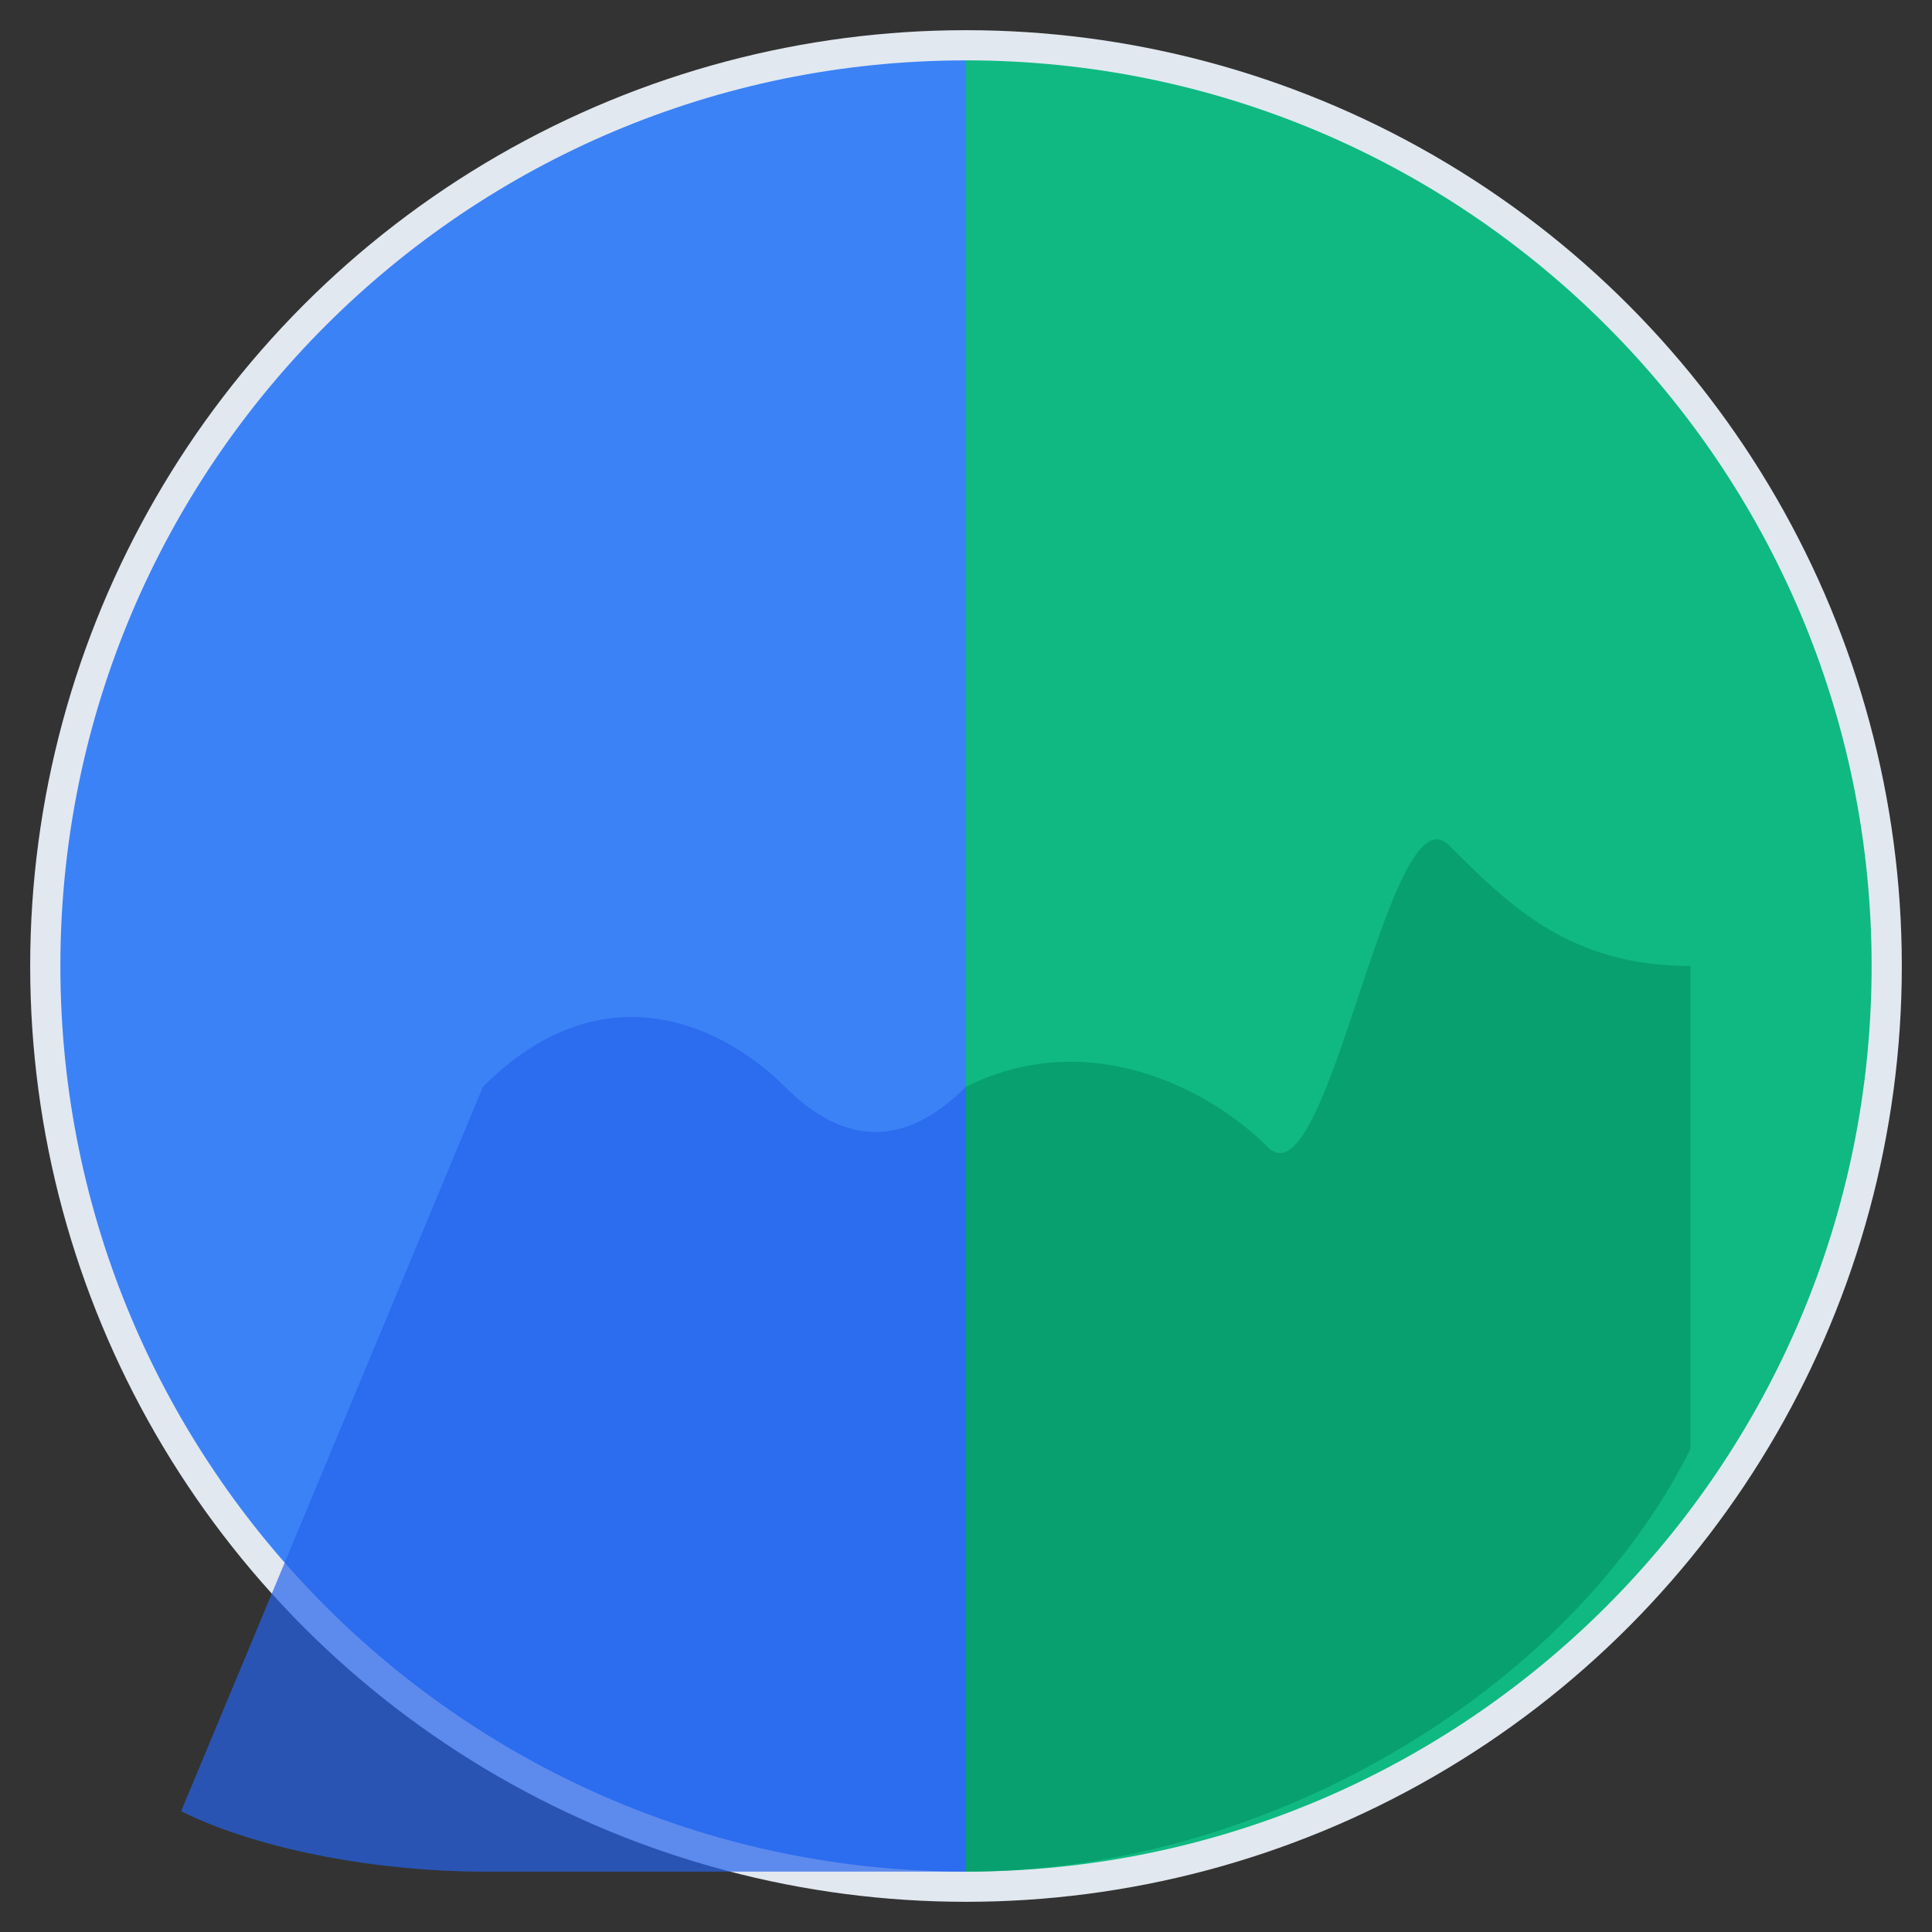
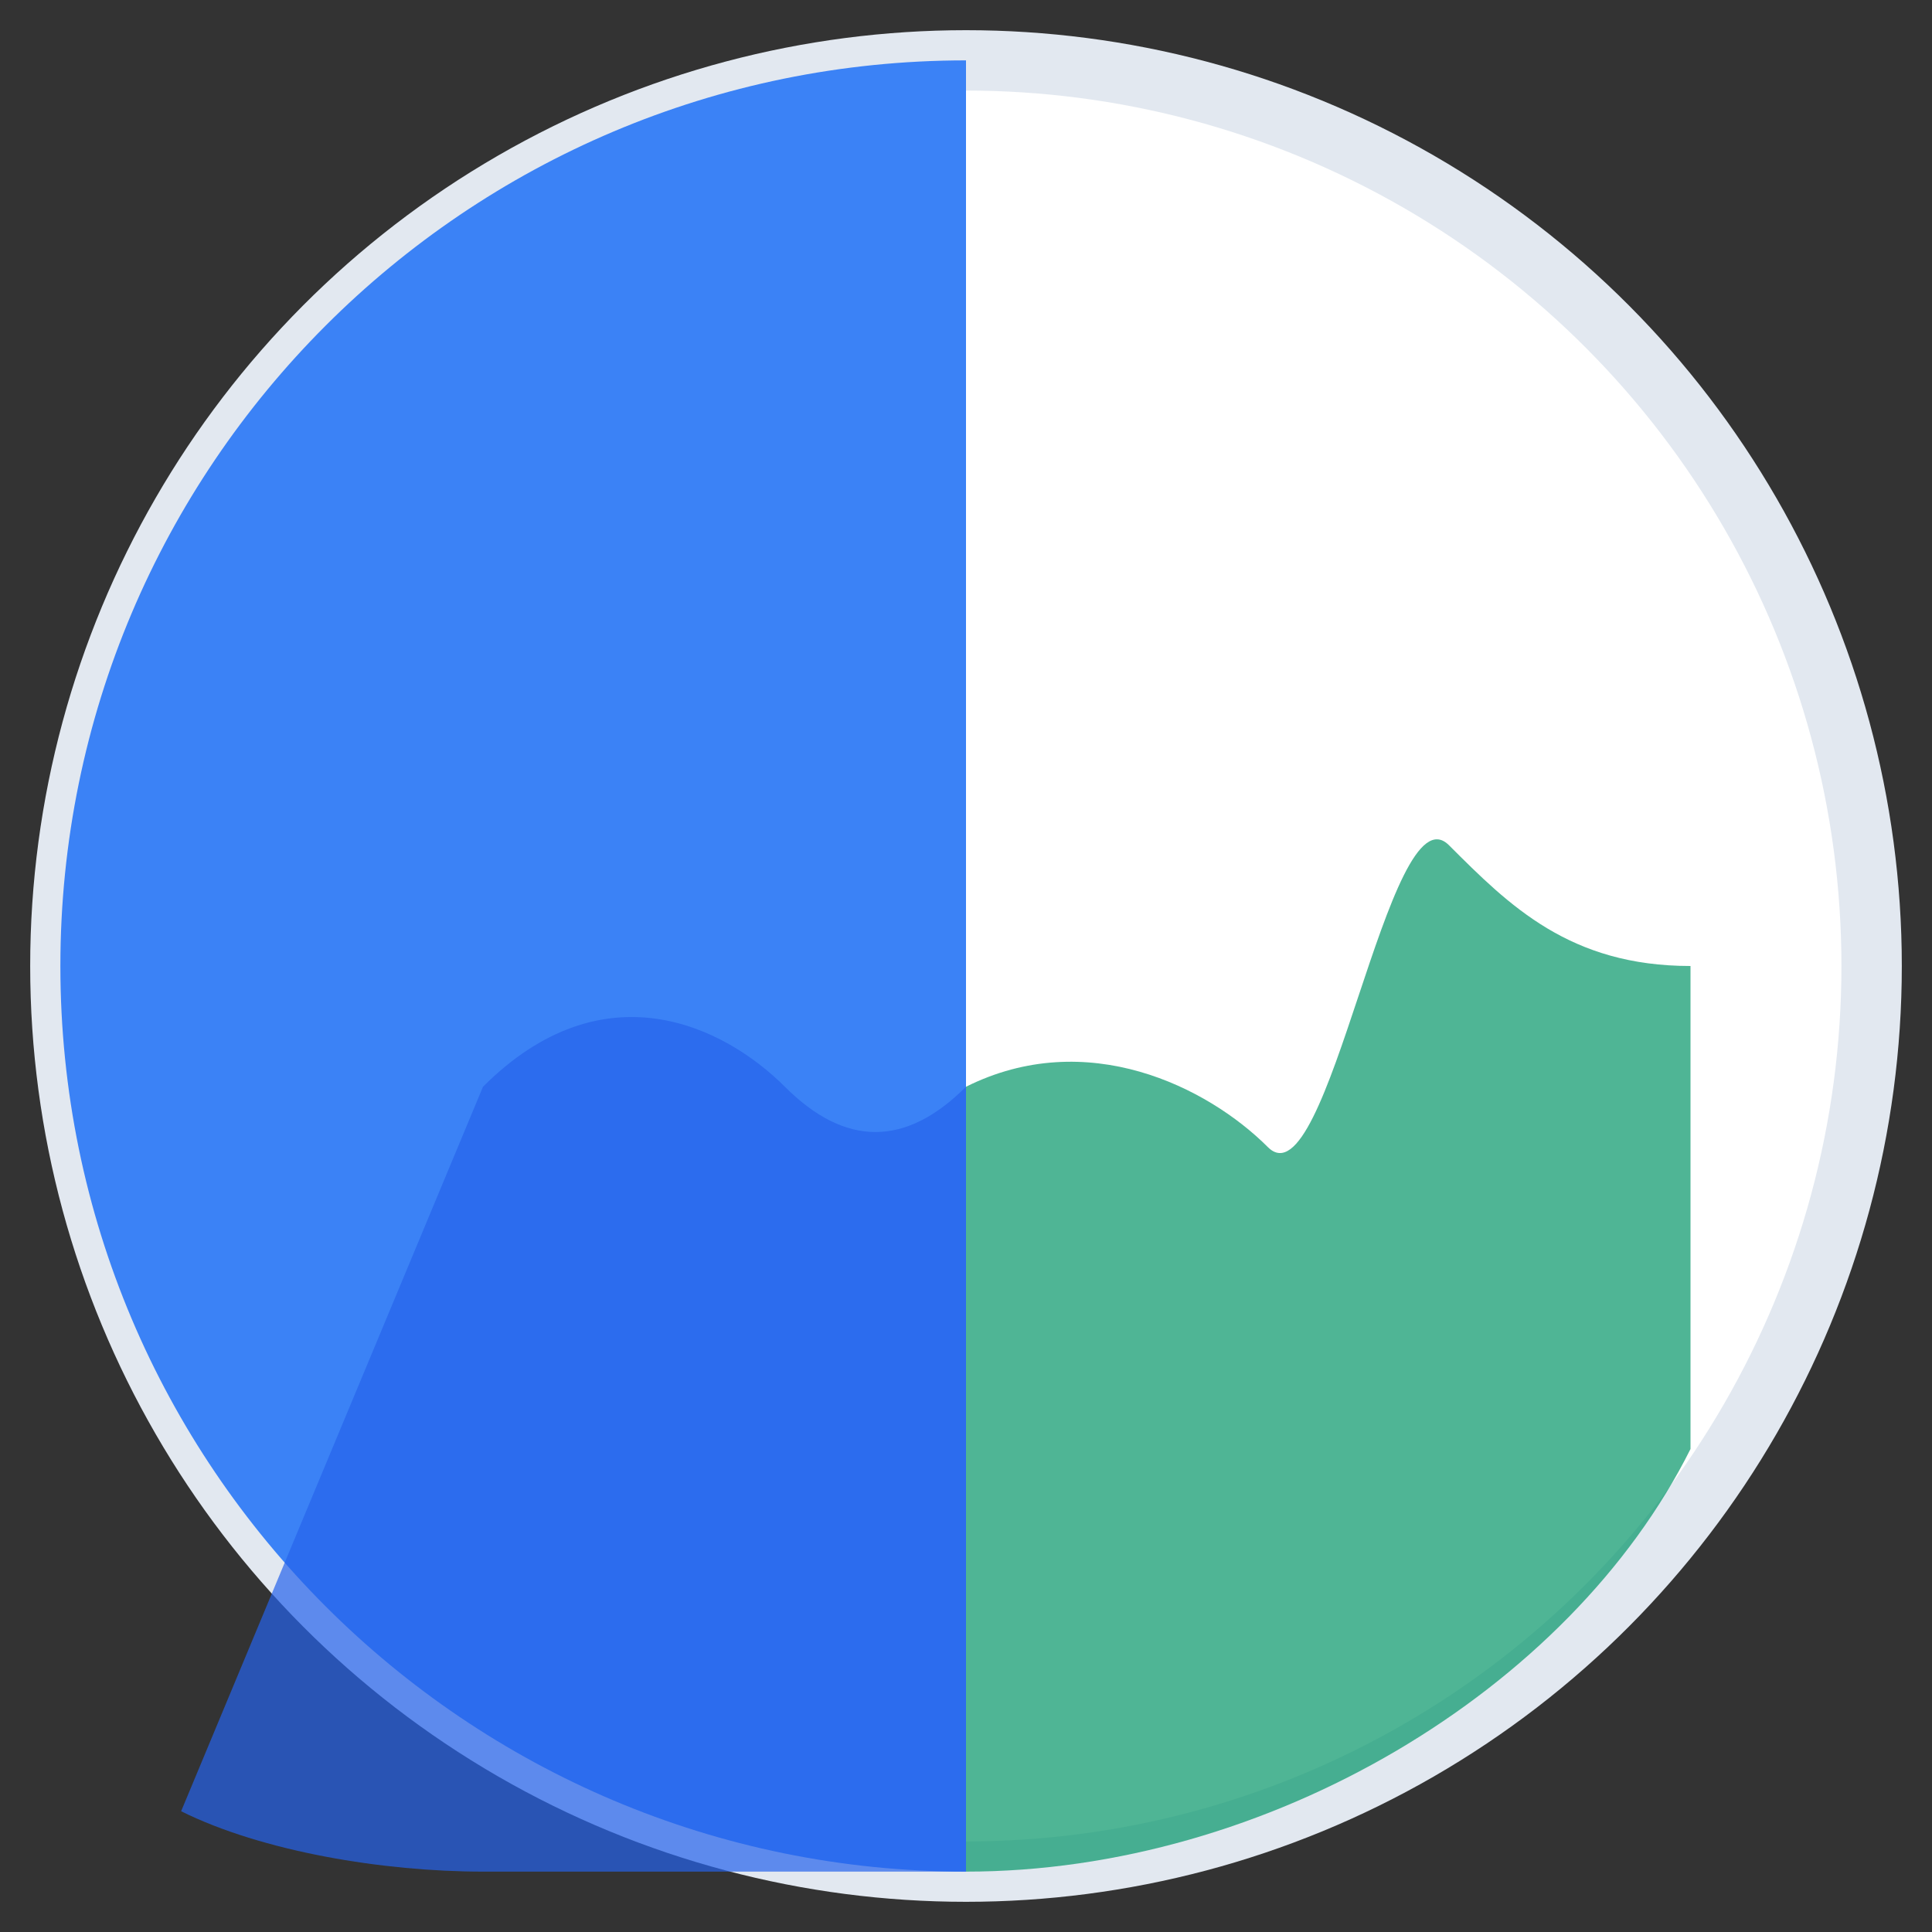
<svg xmlns="http://www.w3.org/2000/svg" width="32" height="32" viewBox="0 0 32 32">
  <rect x="0" y="0" width="32" height="32" fill="#333333" stroke="none" />
  <circle cx="16" cy="16" r="15" fill="#FFFFFF" stroke="#E2E8F0" stroke-width="1" />
  <path d="M16,1 C7.716,1 1,7.716 1,16 C1,24.284 7.716,31 16,31 L16,1 Z" fill="#3B82F6" />
-   <path d="M16,1 C24.284,1 31,7.716 31,16 C31,24.284 24.284,31 16,31 L16,1 Z" fill="#10B981" />
  <path d="M8,18 C10,16 12,17 13,18 C14,19 15,19 16,18 L16,31 L8,31 C6.343,31 4.343,30.667 3,30 L8,18 Z" fill="#2563EB" fill-opacity="0.7" />
  <path d="M24,14 C25,15 26,16 28,16 L28,24 C26,28 21,31 16,31 L16,18 C18,17 20,18 21,19 C22,20 23,13 24,14 Z" fill="#059669" fill-opacity="0.7" />
</svg>